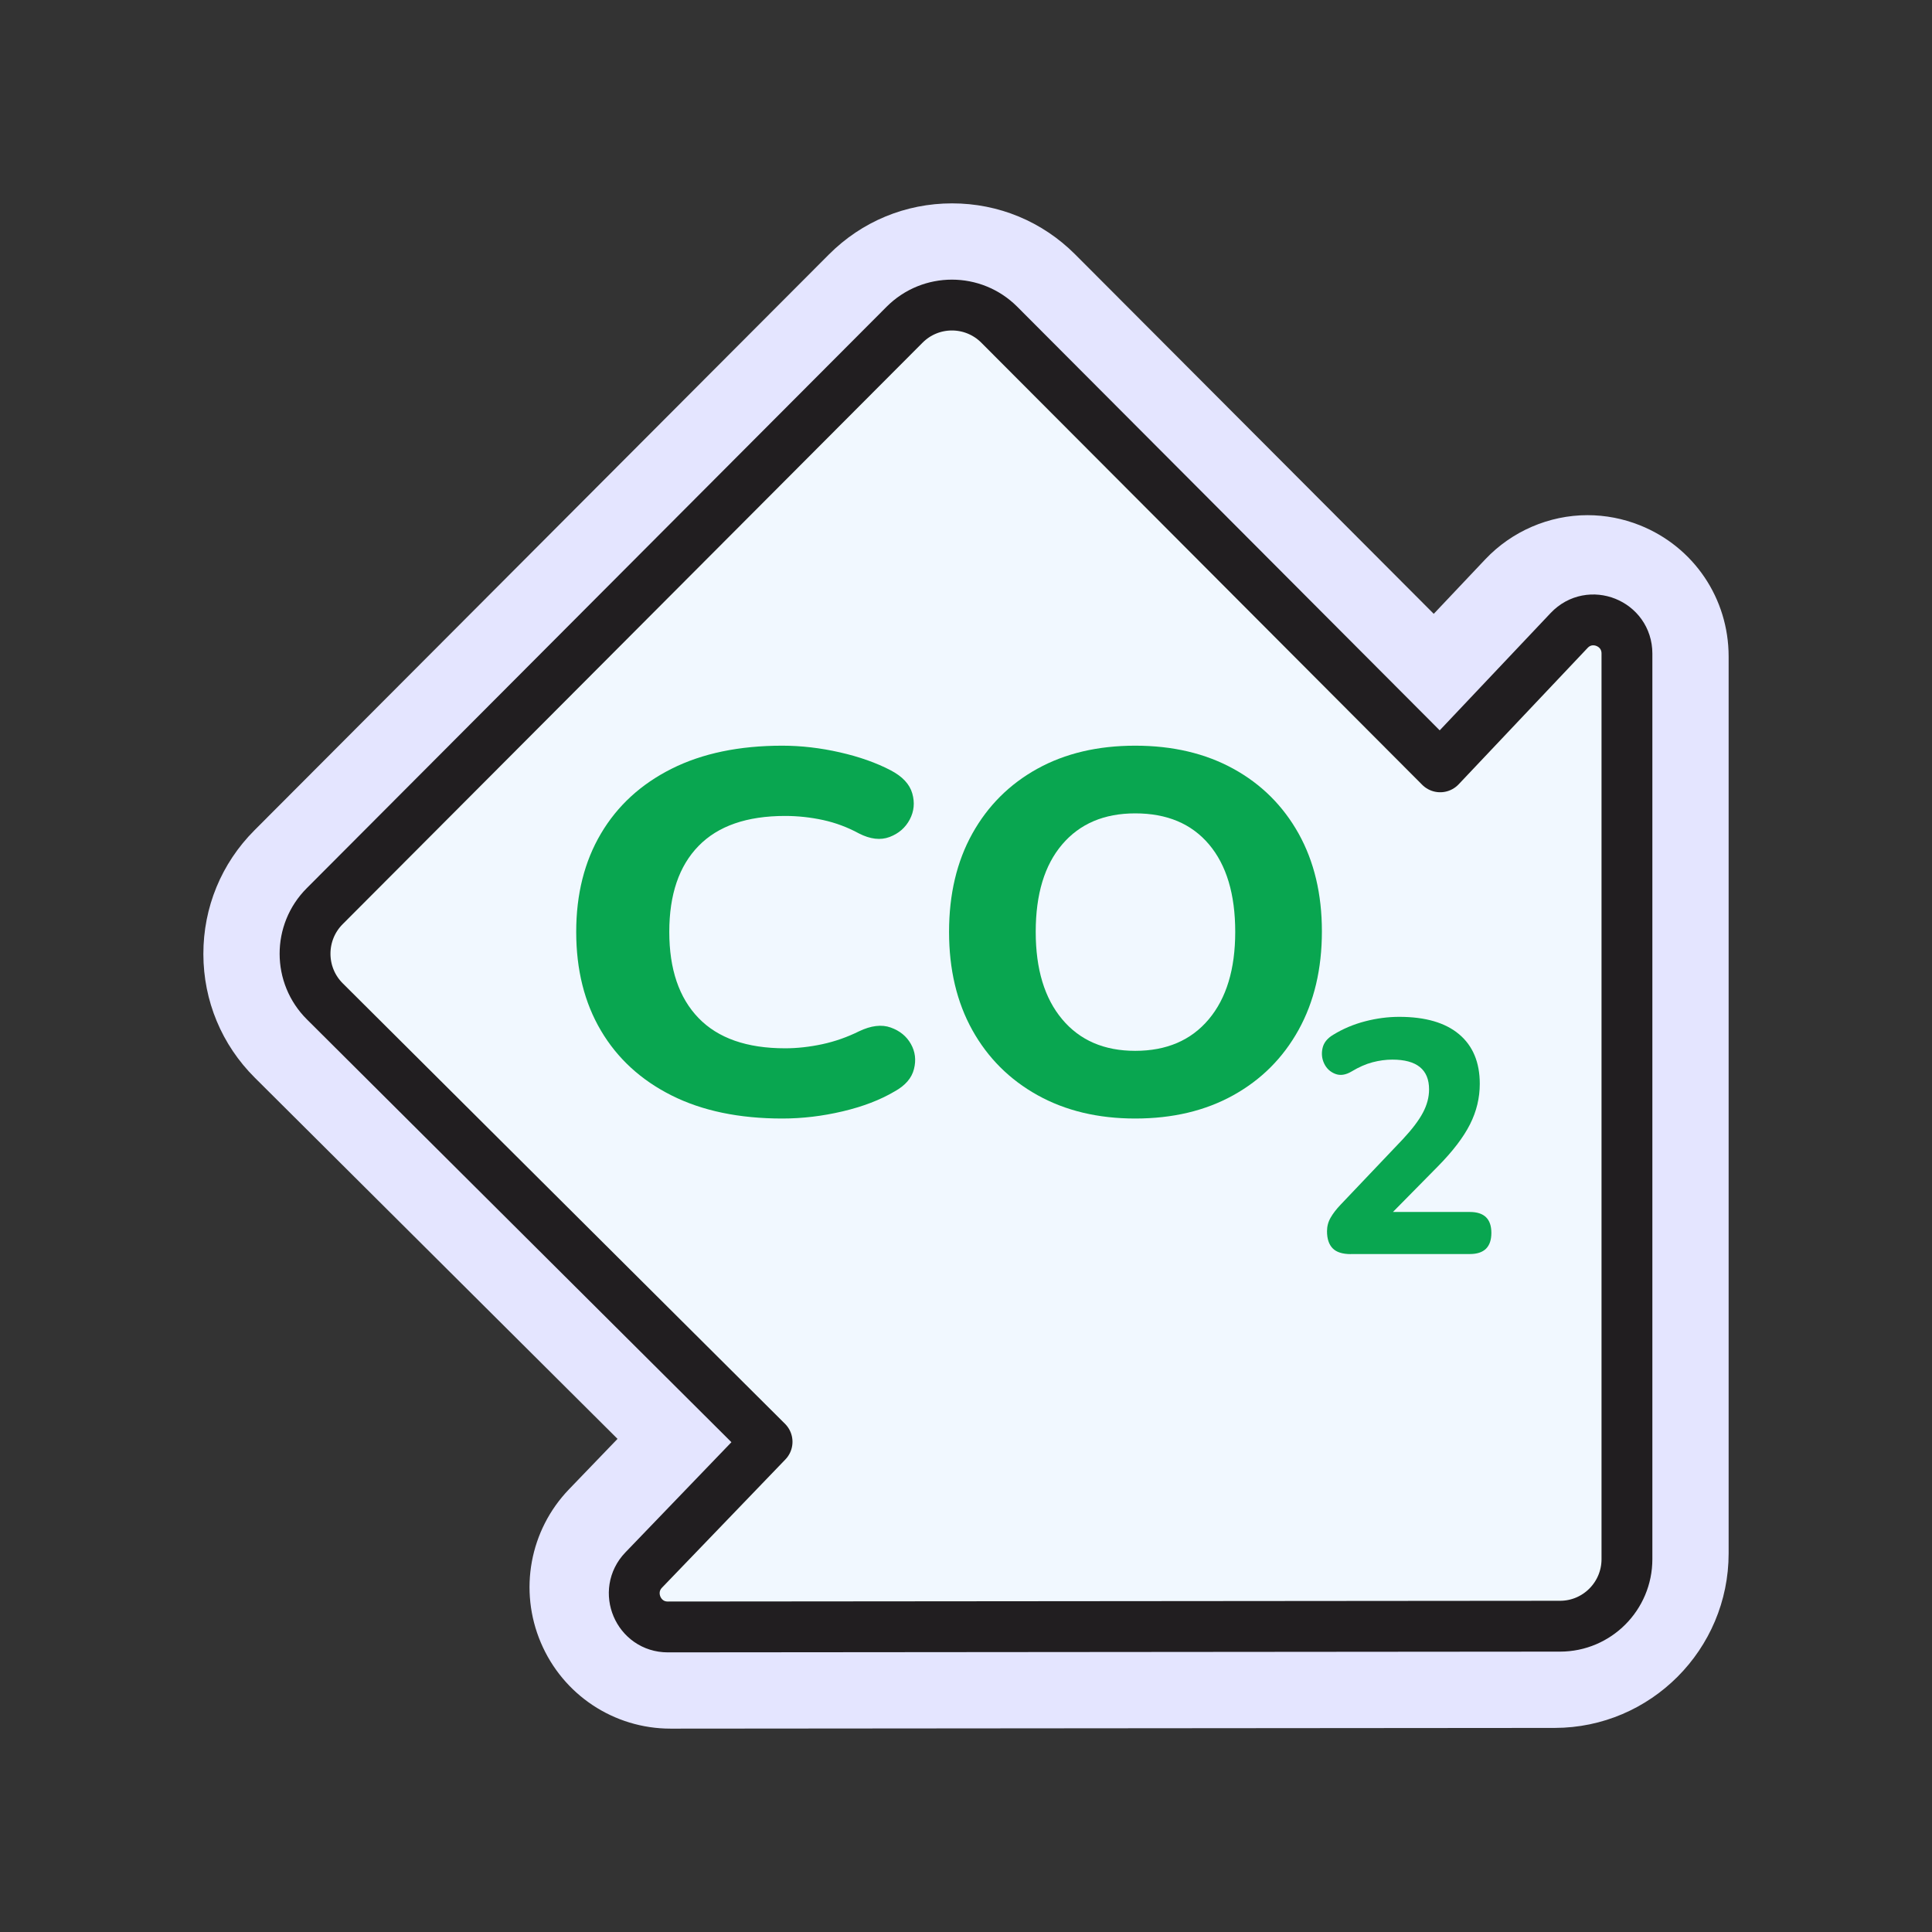
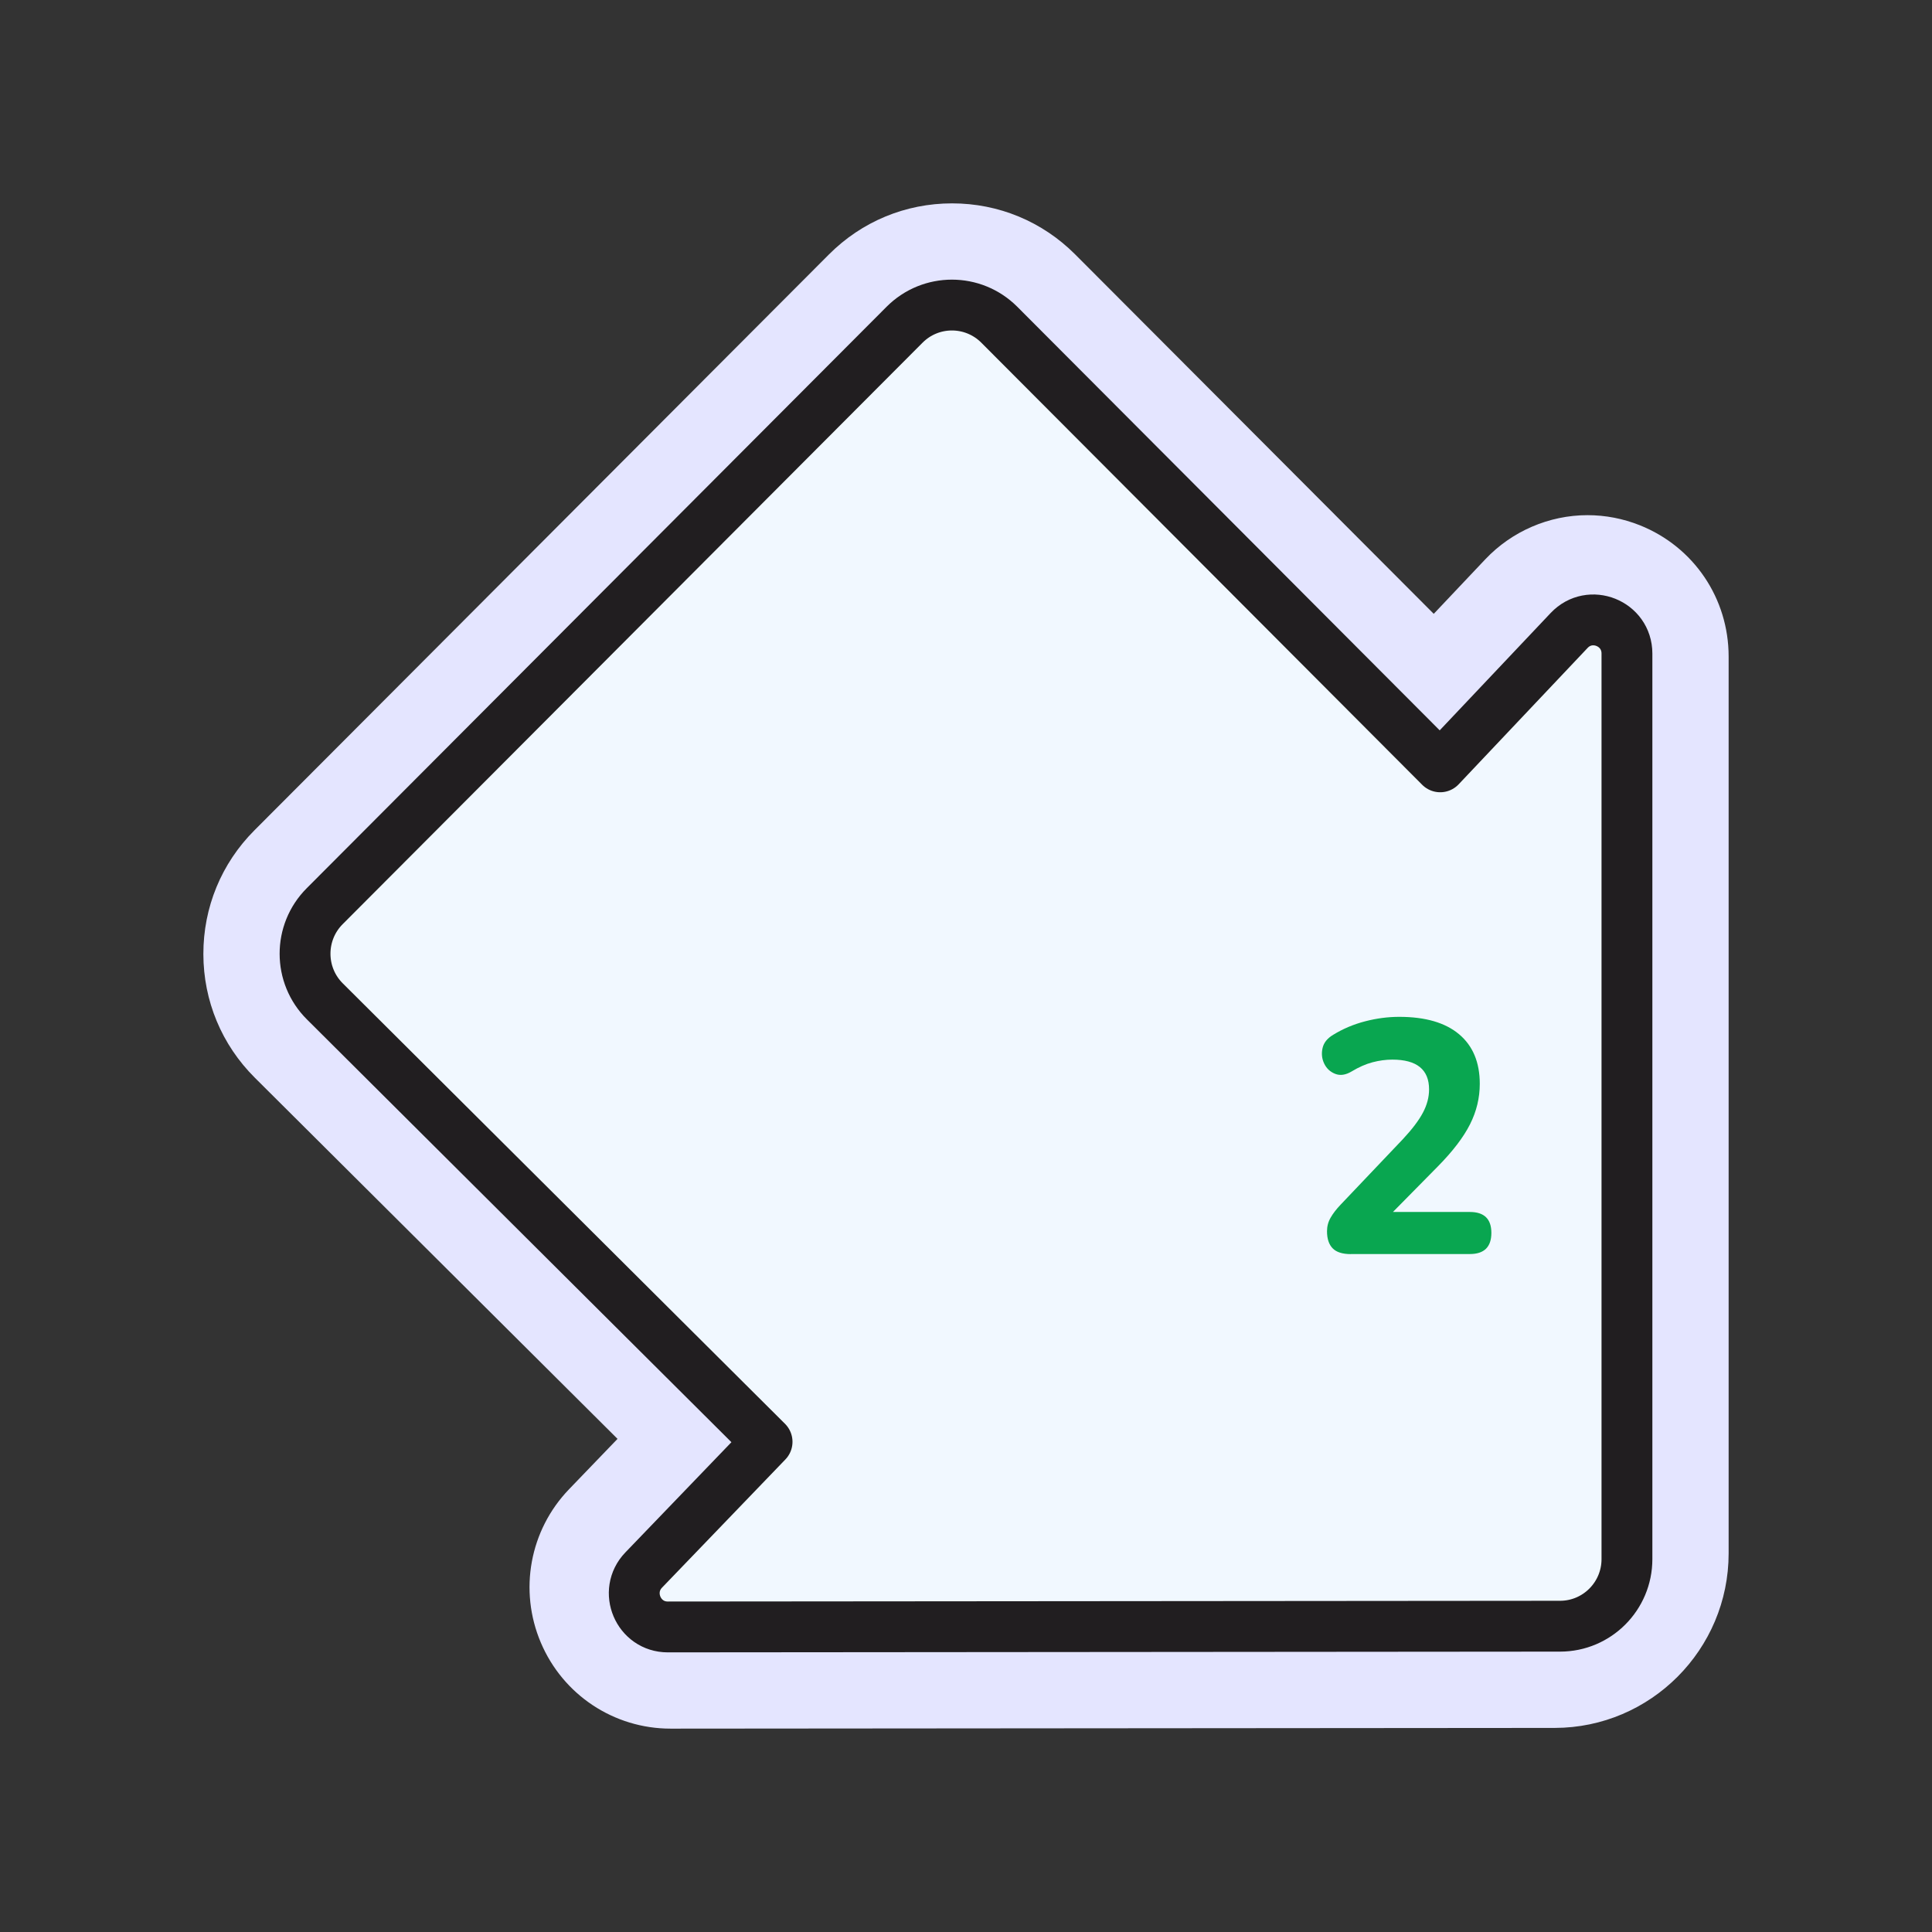
<svg xmlns="http://www.w3.org/2000/svg" width="57" height="57" viewBox="0 0 57 57" fill="none">
  <rect x="0" y="0" width="57" height="57" fill="#333333" stroke="none" />
  <path d="M19.784 51C18.112 51 16.61 50.004 15.956 48.462C15.301 46.92 15.628 45.142 16.79 43.936L18.219 42.451L7.519 31.797C6.542 30.825 6.002 29.529 6 28.149C5.998 26.771 6.531 25.474 7.505 24.498L24.456 7.507C25.425 6.536 26.715 6 28.089 6C29.462 6 30.752 6.535 31.722 7.507L42.3 18.11L43.821 16.501C44.604 15.673 45.703 15.199 46.836 15.199C47.366 15.199 47.886 15.3 48.381 15.497C49.972 16.133 51 17.653 51 19.37V45.83C51 48.666 48.698 50.976 45.868 50.979L19.788 51H19.784Z" fill="#E4E5FF" />
  <path d="M46.028 47.978L19.703 48C18.831 48.001 18.386 46.951 18.991 46.321L22.631 42.538L9.584 29.544C8.807 28.771 8.805 27.512 9.579 26.736L26.688 9.58C27.459 8.807 28.71 8.807 29.482 9.58L42.49 22.624L46.295 18.6C46.91 17.951 48 18.386 48 19.282V45.999C48 47.091 47.117 47.977 46.028 47.978Z" fill="#F1F8FF" />
  <path d="M46.028 47.978L19.703 48C18.831 48.001 18.386 46.951 18.991 46.321L22.631 42.538L9.584 29.544C8.807 28.771 8.805 27.512 9.579 26.736L26.688 9.58C27.459 8.807 28.71 8.807 29.482 9.58L42.49 22.624L46.295 18.6C46.91 17.951 48 18.386 48 19.282V45.999C48 47.091 47.117 47.977 46.028 47.978Z" stroke="#211E20" stroke-width="1.5" stroke-miterlimit="10" stroke-linecap="round" stroke-linejoin="round" />
-   <path d="M23.08 33C21.807 33 20.718 32.773 19.814 32.319C18.909 31.865 18.214 31.227 17.729 30.405C17.243 29.583 17 28.612 17 27.493C17 26.383 17.243 25.417 17.729 24.595C18.214 23.773 18.909 23.135 19.814 22.681C20.718 22.227 21.807 22 23.08 22C23.638 22 24.205 22.066 24.78 22.197C25.355 22.328 25.855 22.505 26.279 22.727C26.625 22.908 26.837 23.135 26.915 23.408C26.993 23.68 26.968 23.937 26.84 24.179C26.711 24.421 26.513 24.593 26.245 24.694C25.977 24.795 25.675 24.76 25.34 24.588C25.005 24.406 24.654 24.275 24.285 24.194C23.916 24.114 23.543 24.073 23.163 24.073C22.035 24.073 21.184 24.368 20.609 24.959C20.034 25.548 19.746 26.393 19.746 27.493C19.746 28.593 20.034 29.44 20.609 30.035C21.184 30.63 22.035 30.928 23.163 30.928C23.52 30.928 23.886 30.887 24.26 30.807C24.634 30.726 24.994 30.6 25.341 30.428C25.698 30.257 26.011 30.219 26.279 30.315C26.547 30.411 26.745 30.572 26.873 30.799C27.002 31.026 27.033 31.274 26.965 31.54C26.898 31.808 26.708 32.027 26.396 32.199C25.971 32.451 25.46 32.647 24.863 32.788C24.267 32.929 23.672 33 23.08 33Z" fill="#09A650" />
-   <path d="M33.492 33C32.398 33 31.438 32.771 30.612 32.312C29.786 31.853 29.144 31.212 28.686 30.39C28.229 29.567 28 28.602 28 27.493C28 26.383 28.229 25.417 28.686 24.595C29.144 23.773 29.783 23.135 30.604 22.681C31.425 22.227 32.387 22 33.492 22C34.597 22 35.562 22.227 36.388 22.681C37.214 23.135 37.855 23.773 38.314 24.595C38.771 25.417 39 26.378 39 27.477C39 28.587 38.771 29.555 38.314 30.382C37.856 31.21 37.214 31.853 36.388 32.312C35.562 32.771 34.597 33 33.492 33ZM33.492 31.003C34.418 31.003 35.141 30.692 35.662 30.072C36.183 29.452 36.443 28.592 36.443 27.493C36.443 26.383 36.185 25.523 35.67 24.913C35.154 24.302 34.429 23.997 33.492 23.997C32.577 23.997 31.858 24.302 31.338 24.913C30.817 25.523 30.557 26.383 30.557 27.493C30.557 28.592 30.817 29.452 31.338 30.072C31.858 30.693 32.576 31.003 33.492 31.003Z" fill="#09A650" />
  <path d="M39.855 37C39.607 37 39.428 36.943 39.317 36.829C39.206 36.715 39.151 36.547 39.151 36.325C39.151 36.182 39.186 36.048 39.258 35.924C39.329 35.8 39.427 35.673 39.551 35.543L41.39 33.608C41.663 33.315 41.861 33.054 41.981 32.826C42.102 32.598 42.162 32.369 42.162 32.141C42.162 31.555 41.8 31.262 41.077 31.262C40.888 31.262 40.694 31.288 40.495 31.34C40.296 31.392 40.09 31.483 39.874 31.613C39.699 31.717 39.537 31.74 39.39 31.681C39.244 31.623 39.136 31.522 39.067 31.378C38.999 31.235 38.983 31.084 39.019 30.924C39.054 30.764 39.16 30.632 39.336 30.528C39.623 30.352 39.936 30.22 40.275 30.132C40.614 30.044 40.95 30 41.282 30C42.051 30 42.64 30.171 43.047 30.513C43.454 30.855 43.658 31.343 43.658 31.975C43.658 32.392 43.562 32.791 43.369 33.172C43.177 33.553 42.862 33.965 42.426 34.408L41.096 35.757H43.365C43.788 35.757 44 35.962 44 36.373C44 36.79 43.788 36.998 43.365 36.998H39.855V37Z" fill="#09A650" />
</svg>